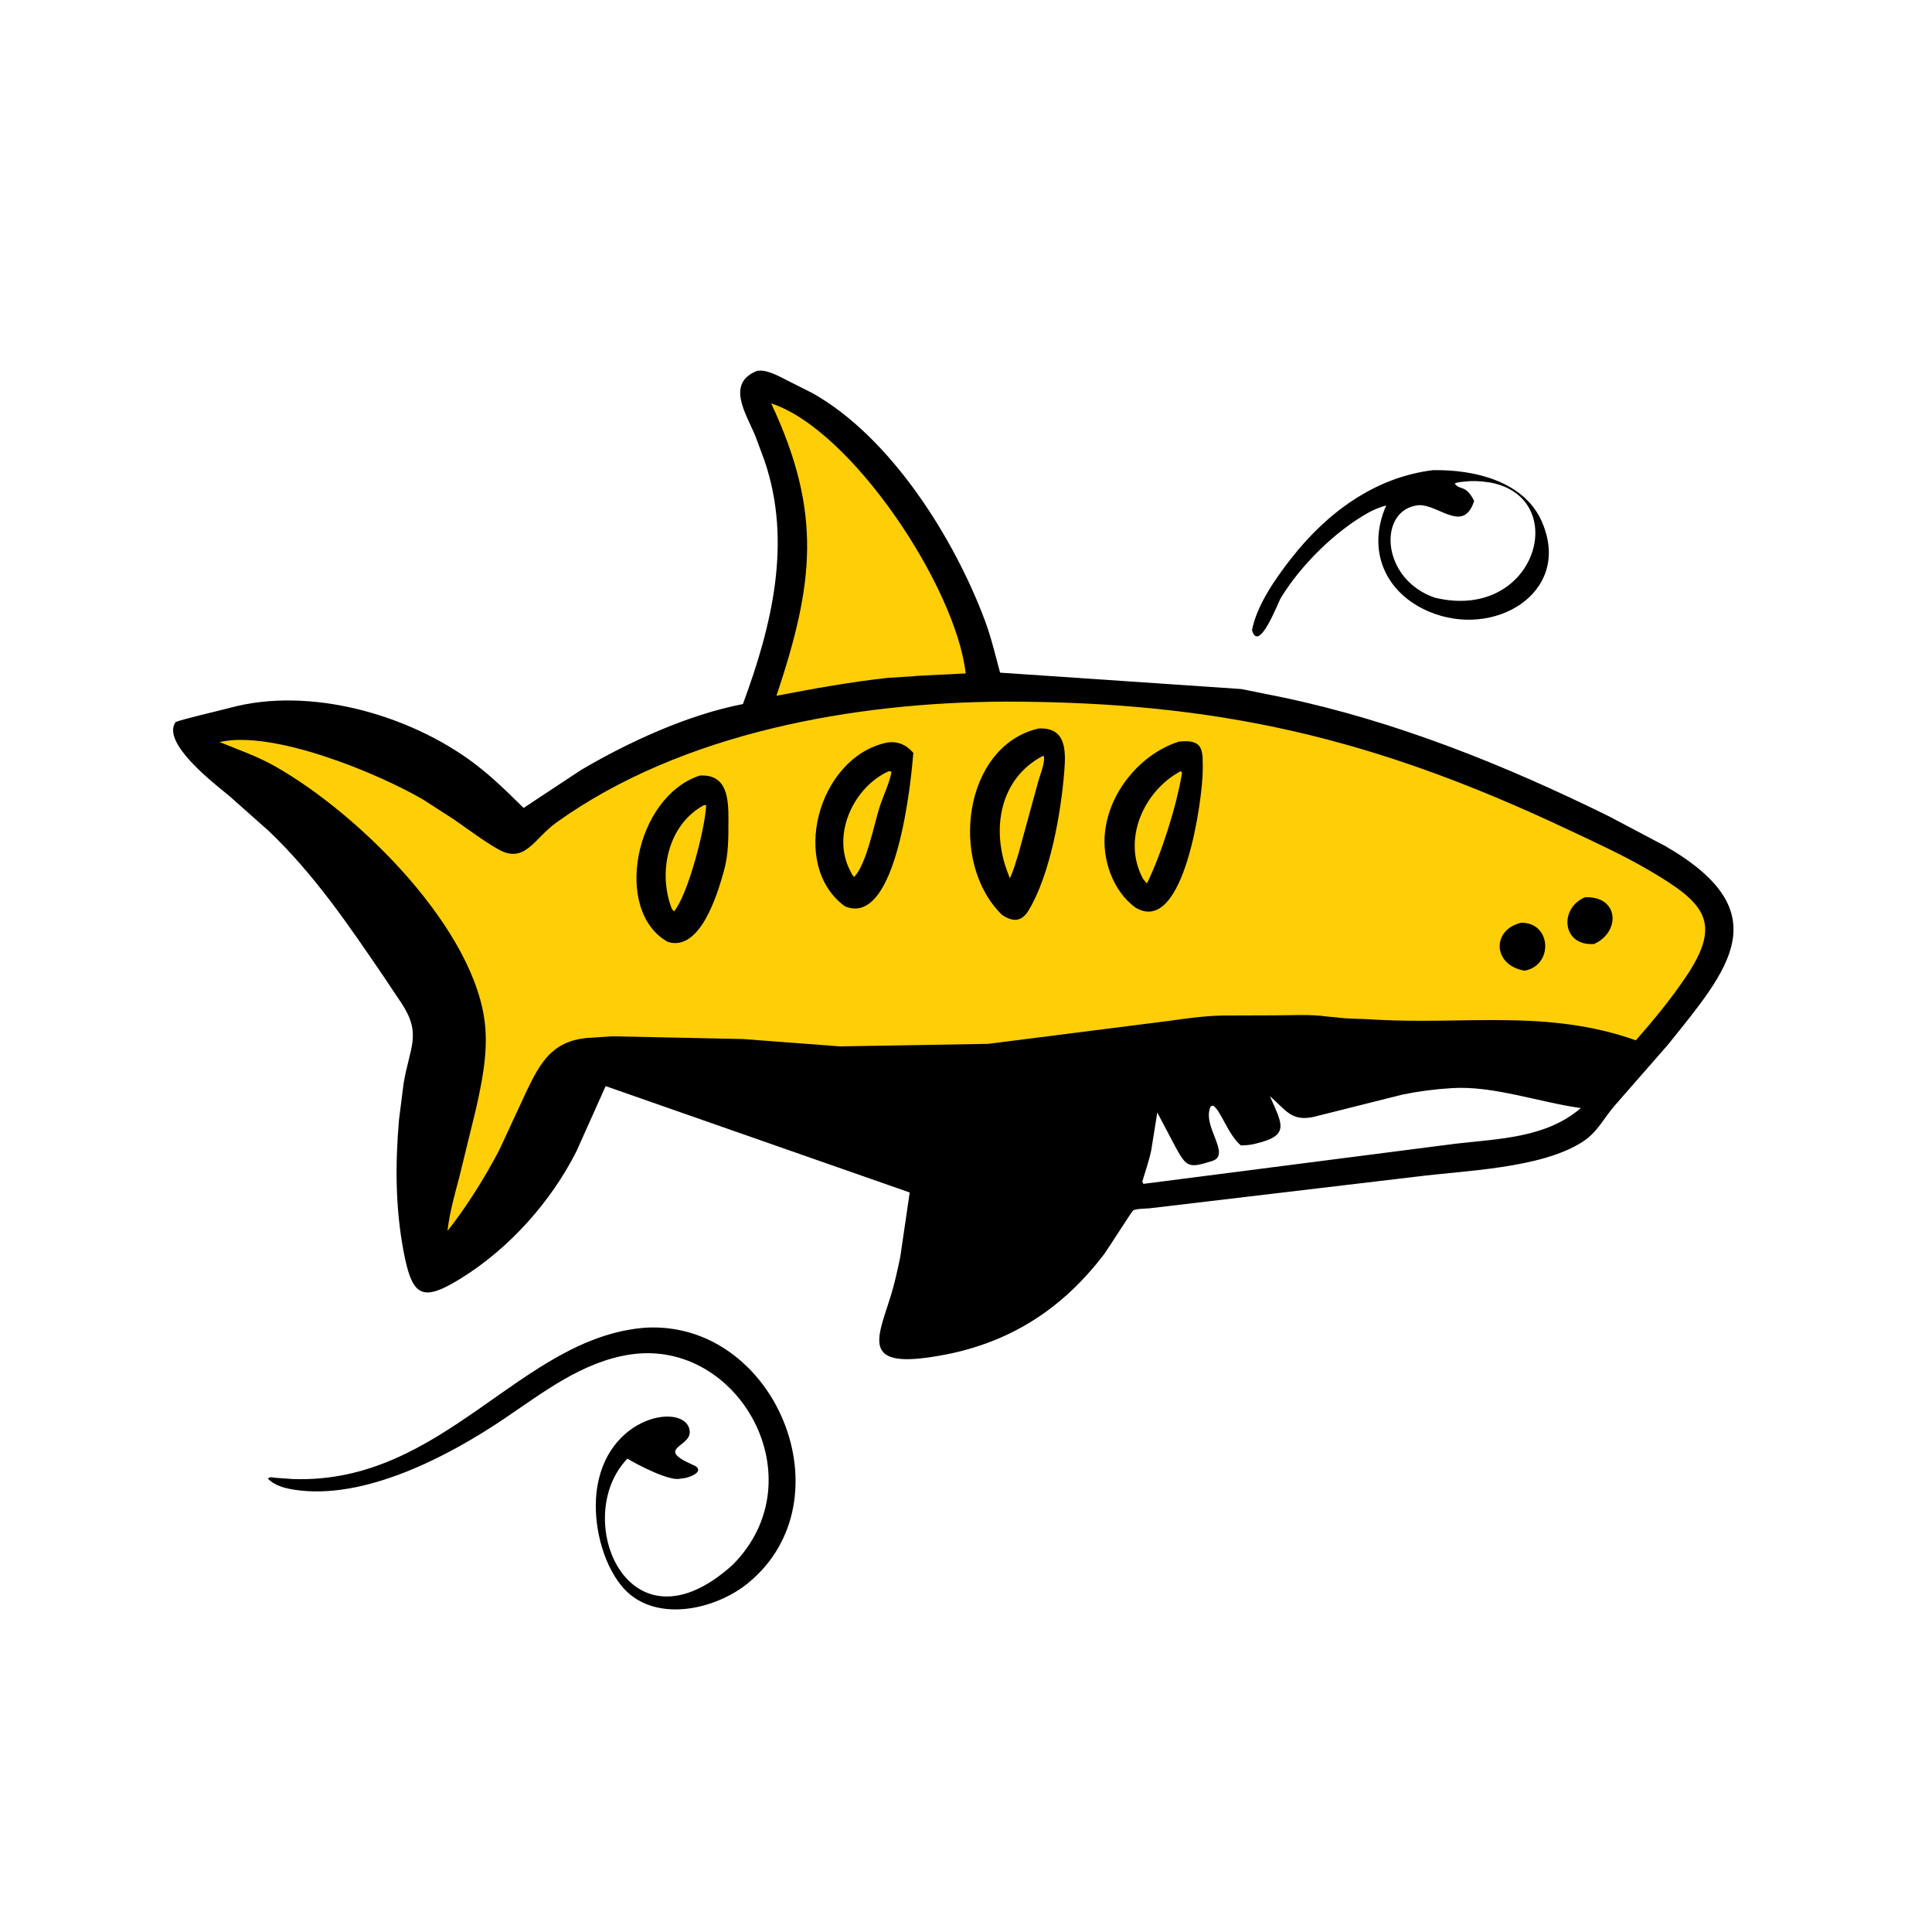
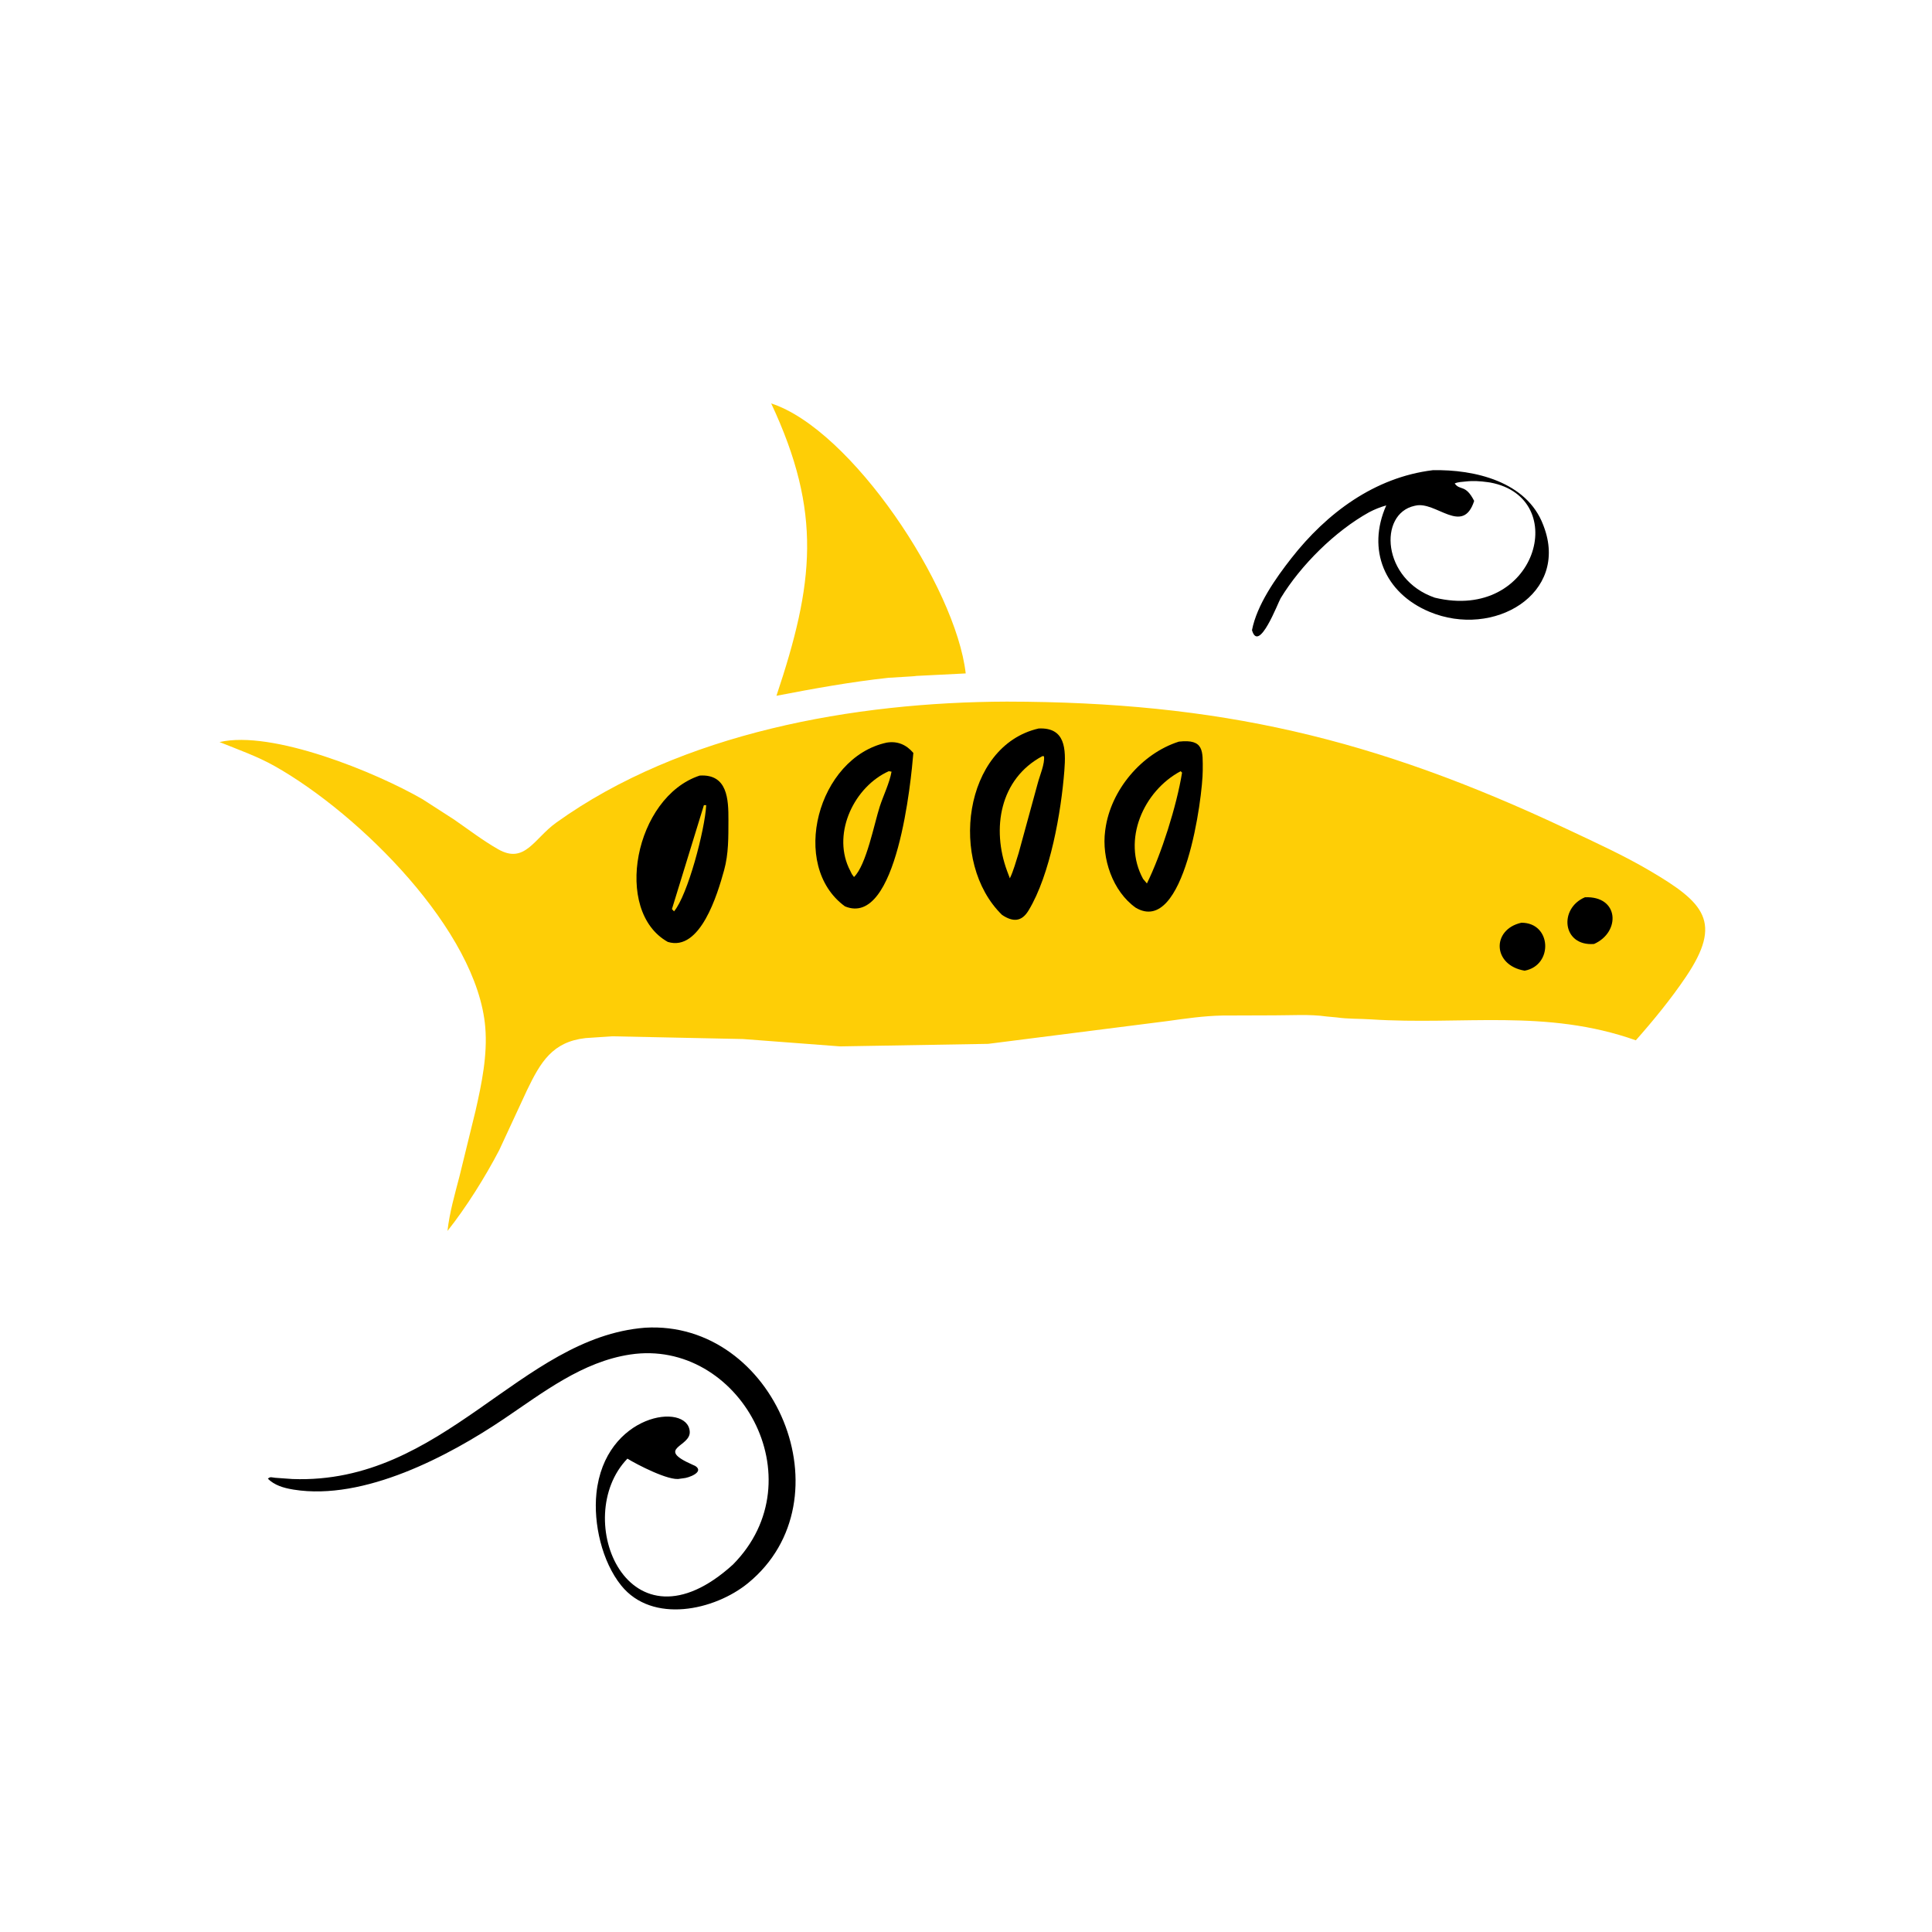
<svg xmlns="http://www.w3.org/2000/svg" version="1.1" style="display: block;" viewBox="0 0 2048 2048" width="640" height="640">
  <path transform="translate(0,0)" fill="rgb(0,0,0)" d="M 683.766 1407.43 C 821.756 1399.14 900.879 1589.74 793.034 1678.1 C 757.459 1707.24 691.501 1721.59 658.543 1680.74 C 638.082 1655.37 628.919 1614.97 632.233 1583 C 641.016 1498.27 728.873 1486 731.151 1517.44 C 732.354 1534.03 693.952 1534.91 734.081 1552.65 L 737 1553.96 C 747.09 1560.4 729.717 1566.78 724.208 1567.05 L 720.719 1567.52 C 709.506 1570.35 674.378 1552.05 665.093 1546.22 C 604.414 1608.96 666.048 1759.3 776.98 1658.47 C 866.729 1567.79 783.117 1418.55 668.157 1435.82 C 617.283 1443.46 575.771 1476.03 534.246 1504.03 C 475.524 1543.64 385.81 1590.98 311.453 1579.09 L 310.09 1578.85 C 300.648 1577.29 290.893 1574.41 283.968 1567.5 C 286.588 1564.95 288.064 1566.22 291.656 1566.51 L 310.056 1567.83 C 470.446 1573.77 551.134 1417.85 683.766 1407.43 z" />
  <path transform="translate(0,0)" fill="rgb(0,0,0)" d="M 1518.74 498.43 C 1562.96 497.444 1618.43 510.402 1635.88 556.499 L 1636.35 557.763 C 1663.69 629.451 1583.32 677.104 1515.19 648.495 C 1467.58 628.501 1448.69 582.646 1469.48 535.758 C 1463.01 537.586 1457.33 539.875 1451.38 542.962 C 1415.3 562.958 1378.88 599.056 1357.54 634.163 C 1354.79 638.682 1334.39 693.166 1327.16 668 C 1332.35 641.217 1352.35 612.87 1368.85 591.792 C 1406.39 543.829 1457.05 506.025 1518.74 498.43 z M 1553.67 510.408 C 1549.93 510.829 1545.46 510.854 1542.05 512.5 C 1547.82 520.537 1553.42 512.854 1562.68 530.992 C 1550.74 568 1522.13 530.899 1500.5 535.995 L 1499.47 536.208 C 1460.87 544.612 1464.83 614.337 1521.02 633.581 C 1628.66 659.48 1666.11 527.612 1579.84 511.513 L 1577 511.097 C 1569.29 510.013 1561.44 509.497 1553.67 510.408 z" />
-   <path transform="translate(0,0)" fill="rgb(0,0,0)" d="M 802.657 393.064 C 805.852 392.8 808.587 392.741 811.714 393.543 L 813 393.891 C 821.18 396.058 828.775 400.418 836.318 404.184 L 861.715 416.985 C 945.004 464.132 1011.71 571.3 1043.99 657.642 C 1050.81 675.898 1055.05 694.336 1060.13 713.036 L 1315.89 730.418 L 1361.25 739.58 C 1481.03 765.019 1595.31 811.091 1704.96 865.023 L 1765.74 897.123 C 1886.57 967.205 1832.15 1027.59 1768.18 1107.32 L 1711.73 1171.89 C 1699.95 1185.41 1693.6 1199.94 1677.92 1210.16 C 1633.84 1238.88 1552.06 1240.76 1501.07 1247.35 L 1218.5 1280.87 C 1214.53 1281.27 1204.54 1281.19 1201.25 1283.02 C 1200 1283.71 1173.93 1324.83 1170.53 1329.31 C 1122.08 1393.15 1060.12 1429.4 980.078 1439.48 C 912.922 1447.93 931.869 1414.57 944.727 1372.11 C 948.635 1359.21 951.451 1345.96 954.255 1332.78 L 964.328 1264.08 L 642.014 1151.32 L 611.021 1220.5 C 584.132 1273.75 540.212 1322.93 489.474 1354.6 C 446.971 1381.14 436.829 1374.73 427.616 1325.5 C 419.061 1279.78 418.941 1233.38 422.937 1187.12 L 427.781 1148.87 C 434.157 1110.03 447.445 1096.66 425.698 1063.59 L 406.683 1035.15 C 369.251 980.167 333.388 927.279 285.114 881.085 L 243.056 843.754 C 227.431 830.804 170.9 787.754 186.052 765.5 C 191.982 762.638 232.397 753.407 243.705 750.334 C 328.55 727.279 434.231 757.721 502.413 809.01 C 521.336 823.246 538.247 839.833 555.044 856.45 L 615.49 816.5 C 665.886 786.679 729.383 757.543 787.504 746.338 C 818.229 663.357 839.862 574.809 810.476 488.509 L 800.711 462.192 C 791.04 438.648 768.973 406.405 802.657 393.064 z M 1538.83 1153.48 C 1521.02 1154.54 1504 1156.73 1486.5 1160.35 L 1392 1184.08 C 1368.39 1188.92 1362.73 1176.1 1346.13 1162 C 1358.98 1191.38 1367.79 1203.51 1332 1212.06 L 1330.54 1212.45 C 1325.45 1213.77 1320.64 1214.03 1315.41 1214.24 C 1301.55 1202.52 1294.27 1177.16 1286 1172.08 L 1283.57 1172.57 C 1273.01 1193.12 1306.07 1224 1284.93 1230.7 C 1260.04 1238.59 1257.93 1237.31 1246.37 1216.44 L 1226.77 1179.3 L 1220.4 1219.11 C 1218.07 1230.45 1214.22 1241.44 1210.86 1252.5 L 1212.04 1254.96 L 1542.97 1212.38 C 1588.99 1207.09 1639.12 1206.25 1675.76 1174.59 C 1631.91 1168.61 1582.78 1150.55 1538.83 1153.48 z" />
  <path transform="translate(0,0)" fill="rgb(254,206,6)" d="M 817.494 427.648 C 902.27 455.156 1013.14 621.478 1023.7 713.867 L 971.245 716.51 C 970.517 716.985 945.067 718.134 941.766 718.492 C 901.903 722.818 862.41 729.977 823.066 737.554 C 862.845 618.638 871.853 543.643 817.494 427.648 z" />
  <path transform="translate(0,0)" fill="rgb(254,206,6)" d="M 1067.28 743.736 C 1291.82 744.086 1456.05 782.259 1661.27 878.965 C 1690.87 892.912 1720.81 906.503 1749.03 923.113 C 1806.68 957.04 1826.4 977.33 1787.1 1035.56 C 1771.18 1059.14 1752.87 1081.46 1734.05 1102.77 C 1638.78 1069.02 1550.9 1086.93 1453 1080.56 C 1441.18 1079.79 1428.8 1080.21 1417.13 1078.52 L 1406.15 1077.5 C 1388.35 1074.96 1368.86 1076.36 1350.83 1076.32 L 1295.79 1076.51 C 1275.85 1076.91 1257.04 1079.68 1237.37 1082.41 L 1047.49 1106.53 L 890.5 1109.21 L 787.629 1101.42 L 648.967 1098.52 L 620.722 1100.42 C 585.544 1104.35 572.968 1125.96 558.657 1155.65 L 529.16 1219.26 C 514.369 1247.61 494.204 1279.88 474.345 1304.85 C 476.56 1285.11 482.097 1266.11 487.08 1246.94 L 504.118 1177.37 C 510.617 1148.75 516.856 1118.53 514.418 1089.05 C 505.975 986.908 381.607 863.182 291.35 812.201 C 272.79 801.717 252.441 794.592 232.719 786.621 C 288.712 773.628 398.702 818.76 447.889 847.201 L 481.357 868.761 C 496.722 879.404 511.803 890.956 528.041 900.229 C 556.304 916.37 566.125 888.906 589.535 872.097 C 722.387 776.708 905.409 744.246 1067.28 743.736 z" />
  <path transform="translate(0,0)" fill="rgb(0,0,0)" d="M 1680.11 951.156 C 1716.41 949.548 1718.14 988.038 1689.79 1000.64 C 1656.03 1003.34 1652.18 962.96 1680.11 951.156 z" />
  <path transform="translate(0,0)" fill="rgb(0,0,0)" d="M 1612.69 978.137 C 1644.86 977.965 1646.75 1023.33 1616.2 1028.96 C 1582.05 1023.27 1581.01 985.267 1612.69 978.137 z" />
  <path transform="translate(0,0)" fill="rgb(0,0,0)" d="M 741.683 822.15 C 771.329 820.244 772.244 847.48 772.166 869.362 C 772.101 887.442 772.412 904.985 767.543 922.579 C 760.555 947.83 742.36 1009.07 707.905 998.473 C 649.473 965.838 672.761 844.904 741.683 822.15 z" />
-   <path transform="translate(0,0)" fill="rgb(254,206,6)" d="M 746.165 853.5 L 748.6 853.5 C 747.255 879.76 728.96 949.066 714.5 966.076 L 712.289 963.656 C 697.101 925.43 707.741 874.281 746.165 853.5 z" />
+   <path transform="translate(0,0)" fill="rgb(254,206,6)" d="M 746.165 853.5 L 748.6 853.5 C 747.255 879.76 728.96 949.066 714.5 966.076 L 712.289 963.656 z" />
  <path transform="translate(0,0)" fill="rgb(0,0,0)" d="M 939.86 787.22 C 951.292 785.302 960.717 789.355 968.19 798.128 C 965.917 825.849 951.115 983.811 895.71 960.782 C 836.48 917.751 866.627 803.019 939.86 787.22 z" />
  <path transform="translate(0,0)" fill="rgb(254,206,6)" d="M 942.156 817.5 L 945.07 818 C 942.88 830.229 936.498 842.974 932.632 854.814 C 926.859 872.496 918.406 917.023 905.273 929.676 L 903.02 926.6 L 899.587 919.613 C 882.544 881.768 906.013 833.748 942.156 817.5 z" />
  <path transform="translate(0,0)" fill="rgb(0,0,0)" d="M 1249.64 786.166 C 1276.62 783.082 1274.96 796.274 1274.95 816.749 C 1274.93 844.333 1255.75 992.769 1203.93 962.23 C 1179.37 944.804 1167.69 909.773 1171.5 880.793 L 1171.75 879 C 1177.37 837.654 1209.98 798.808 1249.64 786.166 z" />
  <path transform="translate(0,0)" fill="rgb(254,206,6)" d="M 1251.55 817.5 L 1253.04 819.031 C 1247.23 854.633 1231.17 905.131 1215.78 936.5 L 1211.73 931.711 C 1189.18 890.529 1212.09 838.49 1251.55 817.5 z" />
  <path transform="translate(0,0)" fill="rgb(0,0,0)" d="M 1100.98 772.237 C 1129.52 770.872 1130.03 794.013 1128.25 817 C 1124.91 860.323 1113.41 927.141 1090.25 965.221 C 1082.93 977.272 1073.72 977.503 1062.26 969.882 C 1005.28 914.514 1021.14 790.592 1100.98 772.237 z" />
  <path transform="translate(0,0)" fill="rgb(254,206,6)" d="M 1105.04 801.5 L 1106.64 801.688 C 1107.85 809.119 1102.06 822.567 1100.15 829.93 L 1079.83 904.223 C 1077.01 913.054 1074.5 922.701 1070.5 931.055 L 1067.55 923.243 C 1051.08 878.595 1059.62 825.699 1105.04 801.5 z" />
</svg>